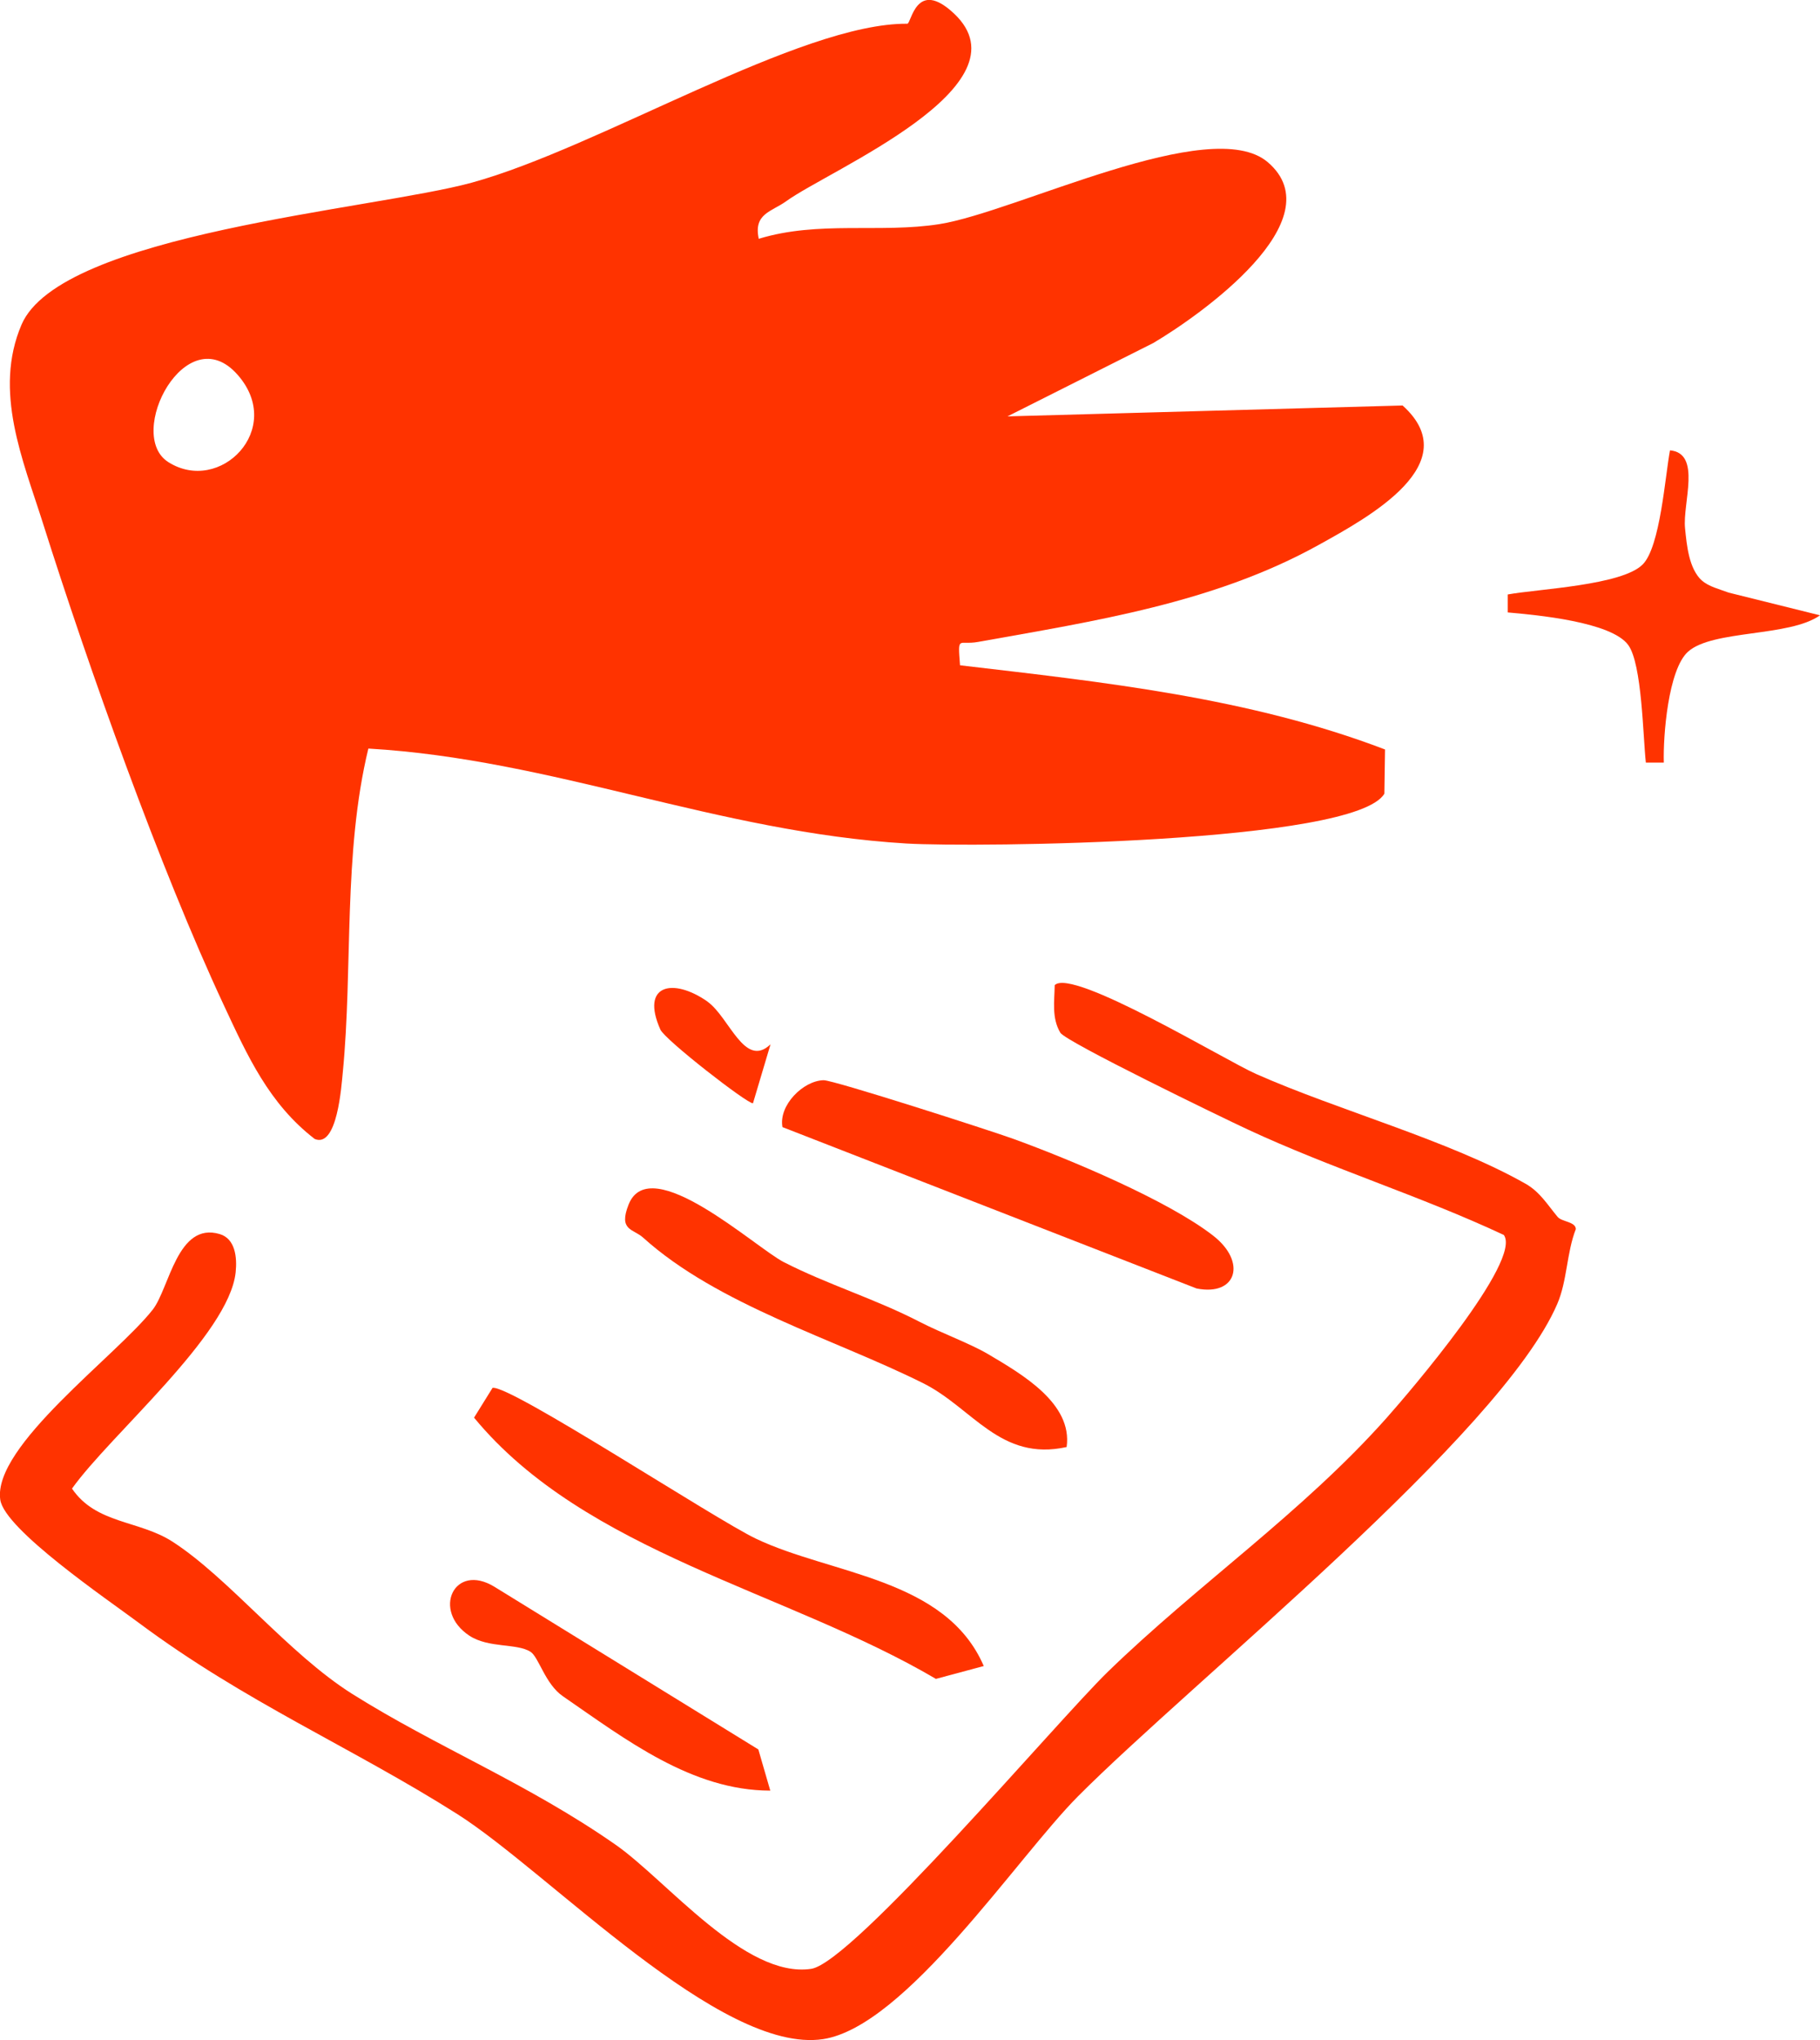
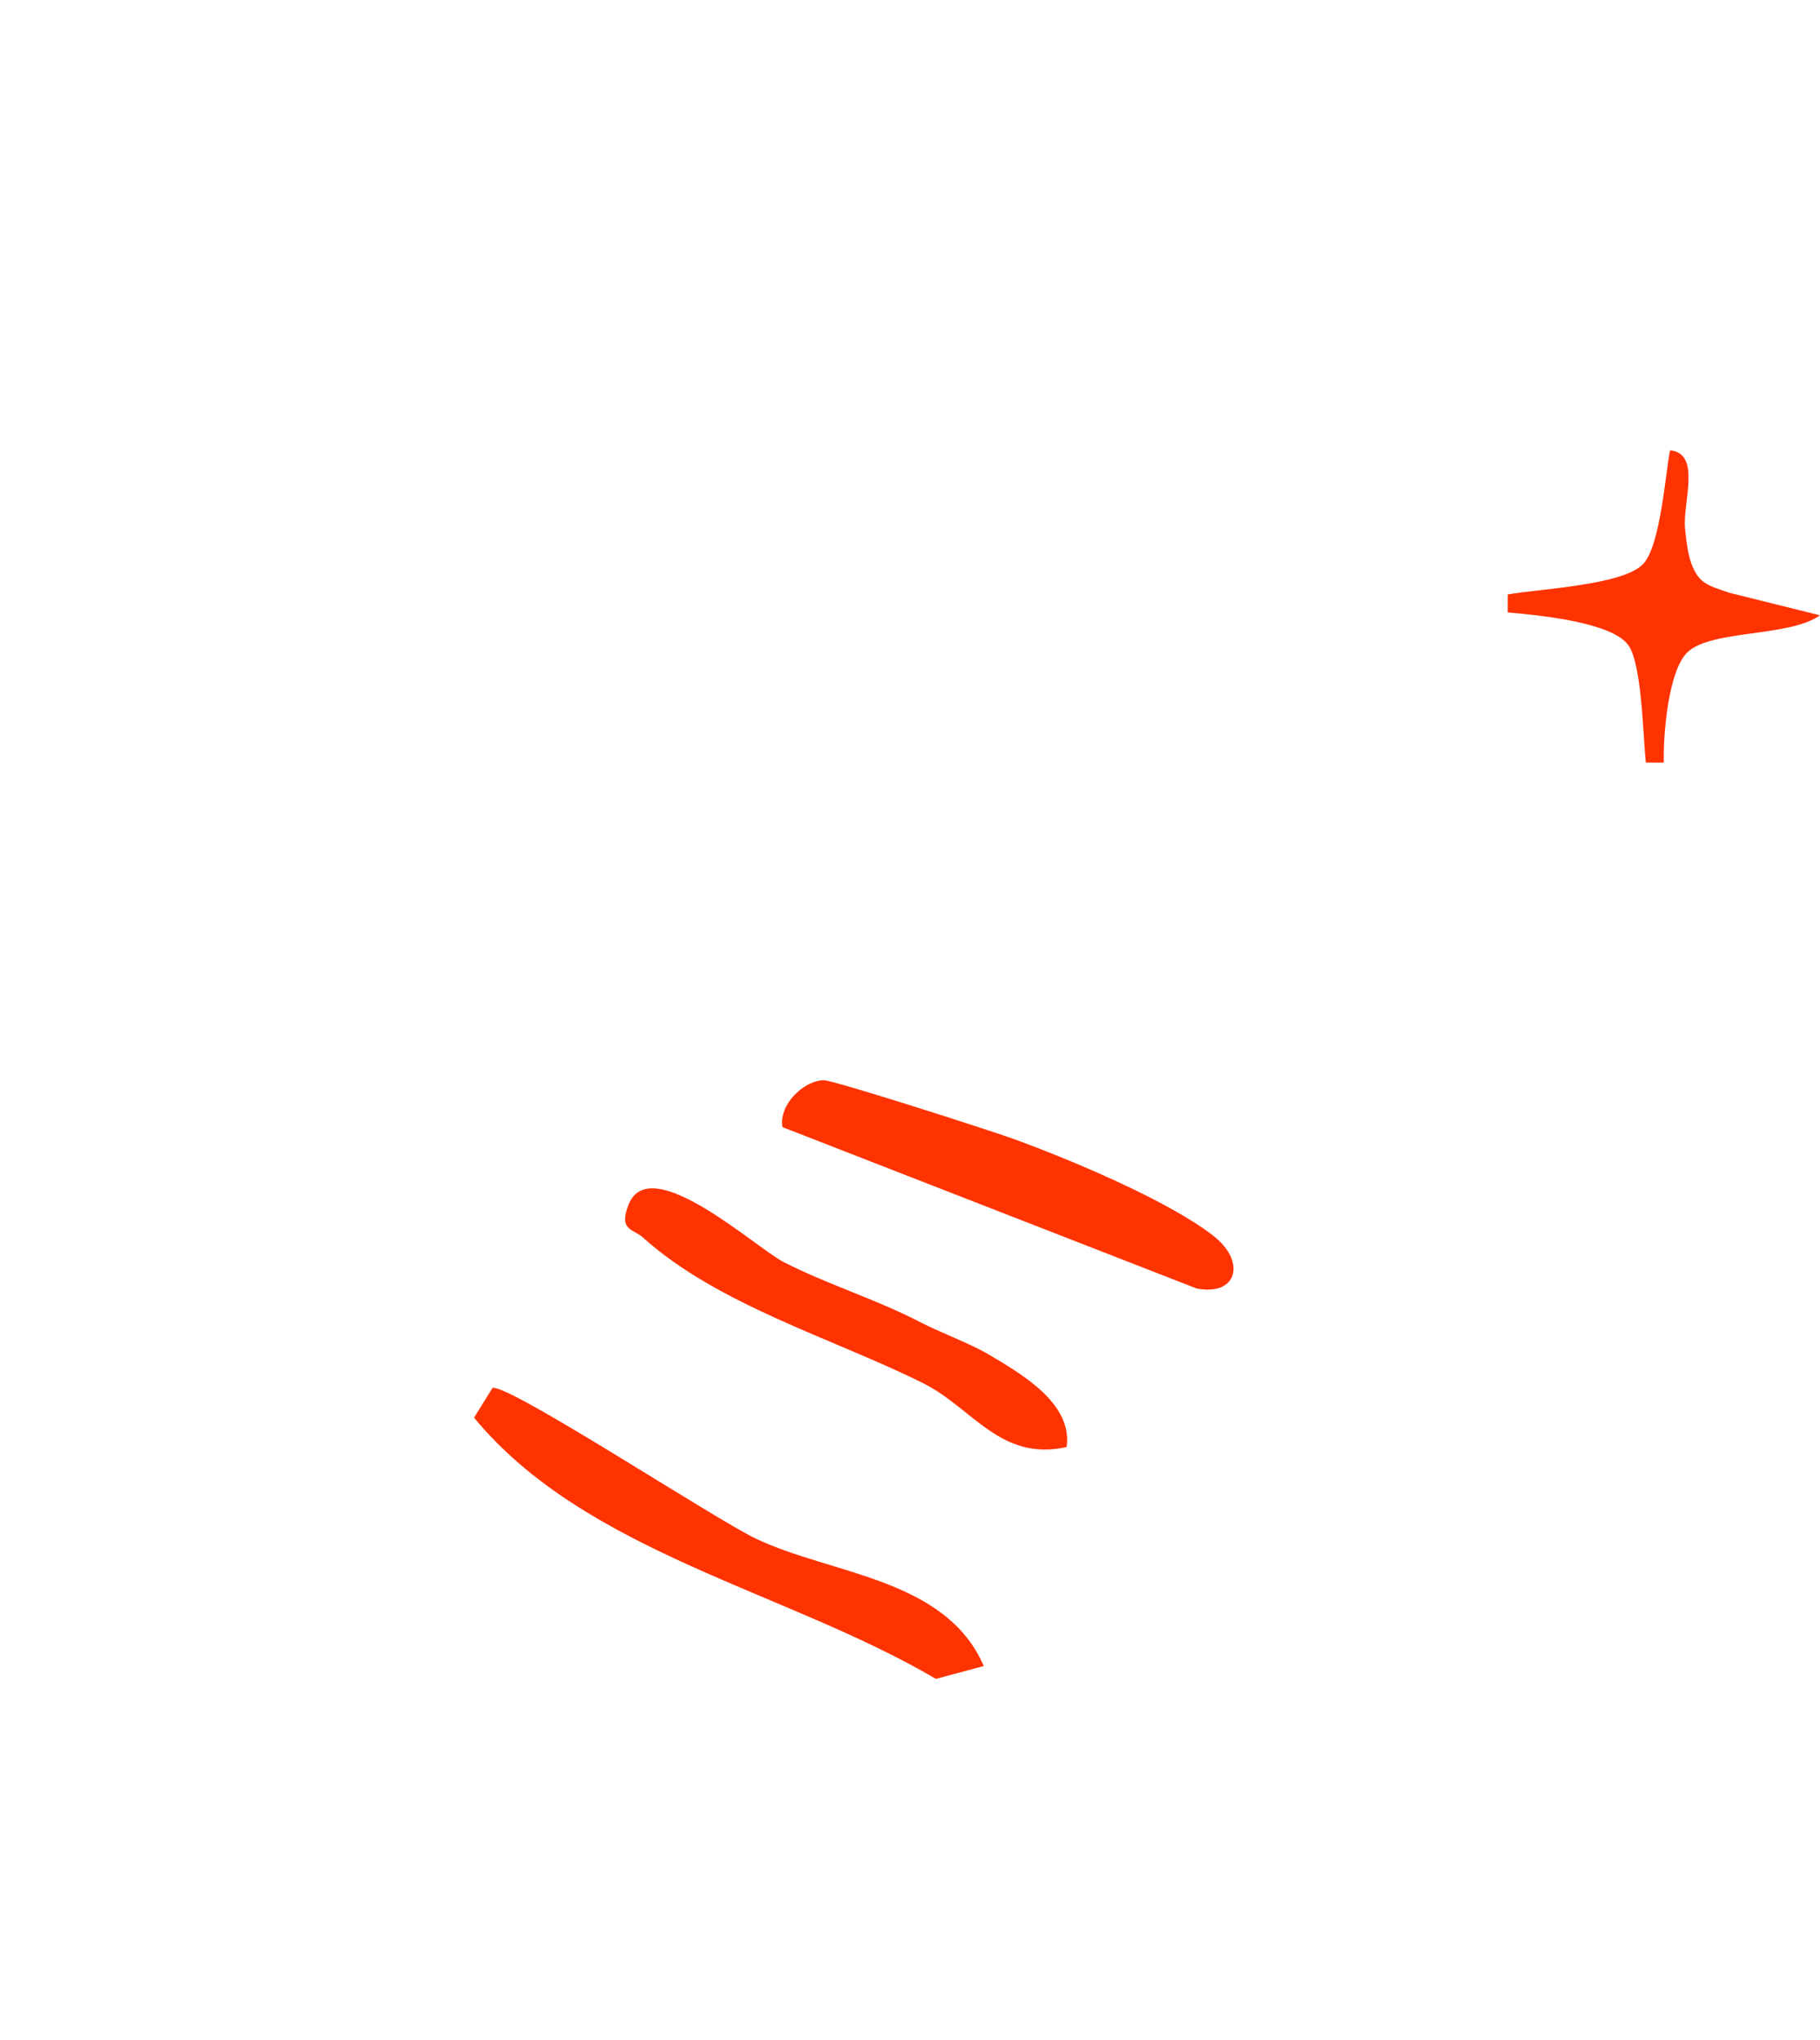
<svg xmlns="http://www.w3.org/2000/svg" id="Calque_1" data-name="Calque 1" viewBox="0 0 138.79 155.56">
  <defs>
    <style>      .cls-1 {        fill: #f30;      }    </style>
  </defs>
  <path class="cls-1" d="M129.78,44.26c.51.47,1.39.68,2.05.93l6.96,1.73c-2.33,1.66-8.17,1.09-10.06,2.77-1.52,1.36-1.91,6.44-1.85,8.46h-1.37c-.22-1.99-.29-7.51-1.34-8.96-1.28-1.78-7.04-2.3-9.19-2.49v-1.37c2.29-.42,8.73-.69,10.3-2.3,1.33-1.36,1.7-6.72,2.07-8.69,2.43.22.95,4.03,1.15,5.95.13,1.29.29,3.07,1.28,3.98Z" />
-   <path class="cls-1" d="M57.86,18.21c4.56-1.4,9.29-.41,13.78-1.12,5.84-.92,20.68-8.42,25.03-4.73,5.18,4.41-5.2,11.72-8.73,13.8l-11.11,5.59,30.13-.83c4.92,4.43-2.61,8.53-6.36,10.61-8,4.45-17.1,5.82-26.02,7.42-1.5.27-1.55-.57-1.37,1.78,10.98,1.29,22.04,2.46,32.41,6.42l-.05,3.37c-2.23,3.8-31.21,4.11-36.45,3.8-14.45-.87-26.92-6.42-41.03-7.24-1.94,8.03-1.17,16.69-1.95,24.7-.1.98-.41,5.79-2.14,5.07-3.49-2.69-5.13-6.34-6.94-10.22-4.87-10.43-10.3-25.71-13.8-36.78-1.51-4.77-3.78-10.03-1.62-15.09,2.97-6.95,26.84-8.78,34.33-10.83,9.71-2.66,25.07-12.19,33.22-12.12.31,0,.66-3.51,3.57-.77,5.84,5.52-9.52,11.92-12.8,14.3-1.12.81-2.51.94-2.1,2.86ZM12.84,35.24c3.94,2.49,8.9-2.53,5.29-6.65-3.91-4.47-8.62,4.55-5.29,6.65Z" />
-   <path class="cls-1" d="M118.79,92.8c.31.37,1.36.35,1.38.92-.71,1.82-.65,3.94-1.42,5.72-4.28,9.93-27.79,28.74-36.55,37.54-4.65,4.68-13.15,17.56-19.44,18.51-7.82,1.17-20.87-12.71-27.9-17.17-8.02-5.08-16.17-8.53-24.27-14.57-2.39-1.78-10.24-7.12-10.57-9.39-.59-4.09,8.88-10.99,11.63-14.5,1.27-1.63,1.87-6.71,5.1-5.76,1.19.35,1.34,1.77,1.22,2.92-.5,4.76-9.55,12.38-12.48,16.49,1.84,2.71,5.11,2.4,7.67,4.05,4.3,2.78,8.81,8.52,13.69,11.6,6.47,4.07,13.38,6.82,20.1,11.51,3.89,2.72,9.87,10.21,14.91,9.46,3.18-.48,18.72-18.85,22.61-22.64,6.85-6.66,14.84-12.14,21.27-19.37,1.74-1.96,10.34-11.99,8.94-13.95-6.34-2.97-13.19-5.09-19.52-8.04-1.94-.9-13.88-6.69-14.3-7.38-.67-1.12-.45-2.41-.43-3.63,1.33-1.35,13.03,5.75,15.35,6.77,6.24,2.77,14.71,5.06,20.55,8.37,1.11.63,1.68,1.61,2.45,2.53Z" />
  <path class="cls-1" d="M37.56,105.83c1.3-.27,16.97,10.02,20.09,11.5,5.74,2.74,14.47,2.99,17.37,9.71l-3.65.98c-11.37-6.69-26.74-9.63-35.22-19.92l1.41-2.27Z" />
  <path class="cls-1" d="M59.67,85.95c-.31-1.66,1.58-3.55,3.14-3.58.76-.01,12.73,3.84,14.49,4.48,4.27,1.55,11.75,4.68,15.21,7.37,2.58,2,1.81,4.64-1.26,4.03l-31.57-12.3Z" />
  <path class="cls-1" d="M70.14,100.8c1.67.86,3.8,1.63,5.2,2.45,2.58,1.53,6.47,3.76,6,7.09-5.06,1.12-7.17-2.98-10.93-4.86-6.74-3.37-15.66-5.96-21.37-11.11-.75-.68-1.9-.52-1.1-2.53,1.64-4.1,9.69,3.31,11.83,4.4,3.36,1.72,6.97,2.8,10.37,4.56Z" />
-   <path class="cls-1" d="M58.75,136.54c-5.99,0-11.04-3.9-15.83-7.2-1.35-.93-1.84-3-2.47-3.39-1.04-.66-3.18-.26-4.65-1.22-2.89-1.9-1.17-5.62,1.91-3.73l20.12,12.4.91,3.14Z" />
-   <path class="cls-1" d="M53.94,76.37c1.67,1.17,2.84,5.16,4.82,3.26l-1.34,4.5c-.45.03-6.71-4.84-7.06-5.62-1.54-3.45.97-3.97,3.59-2.14Z" />
</svg>